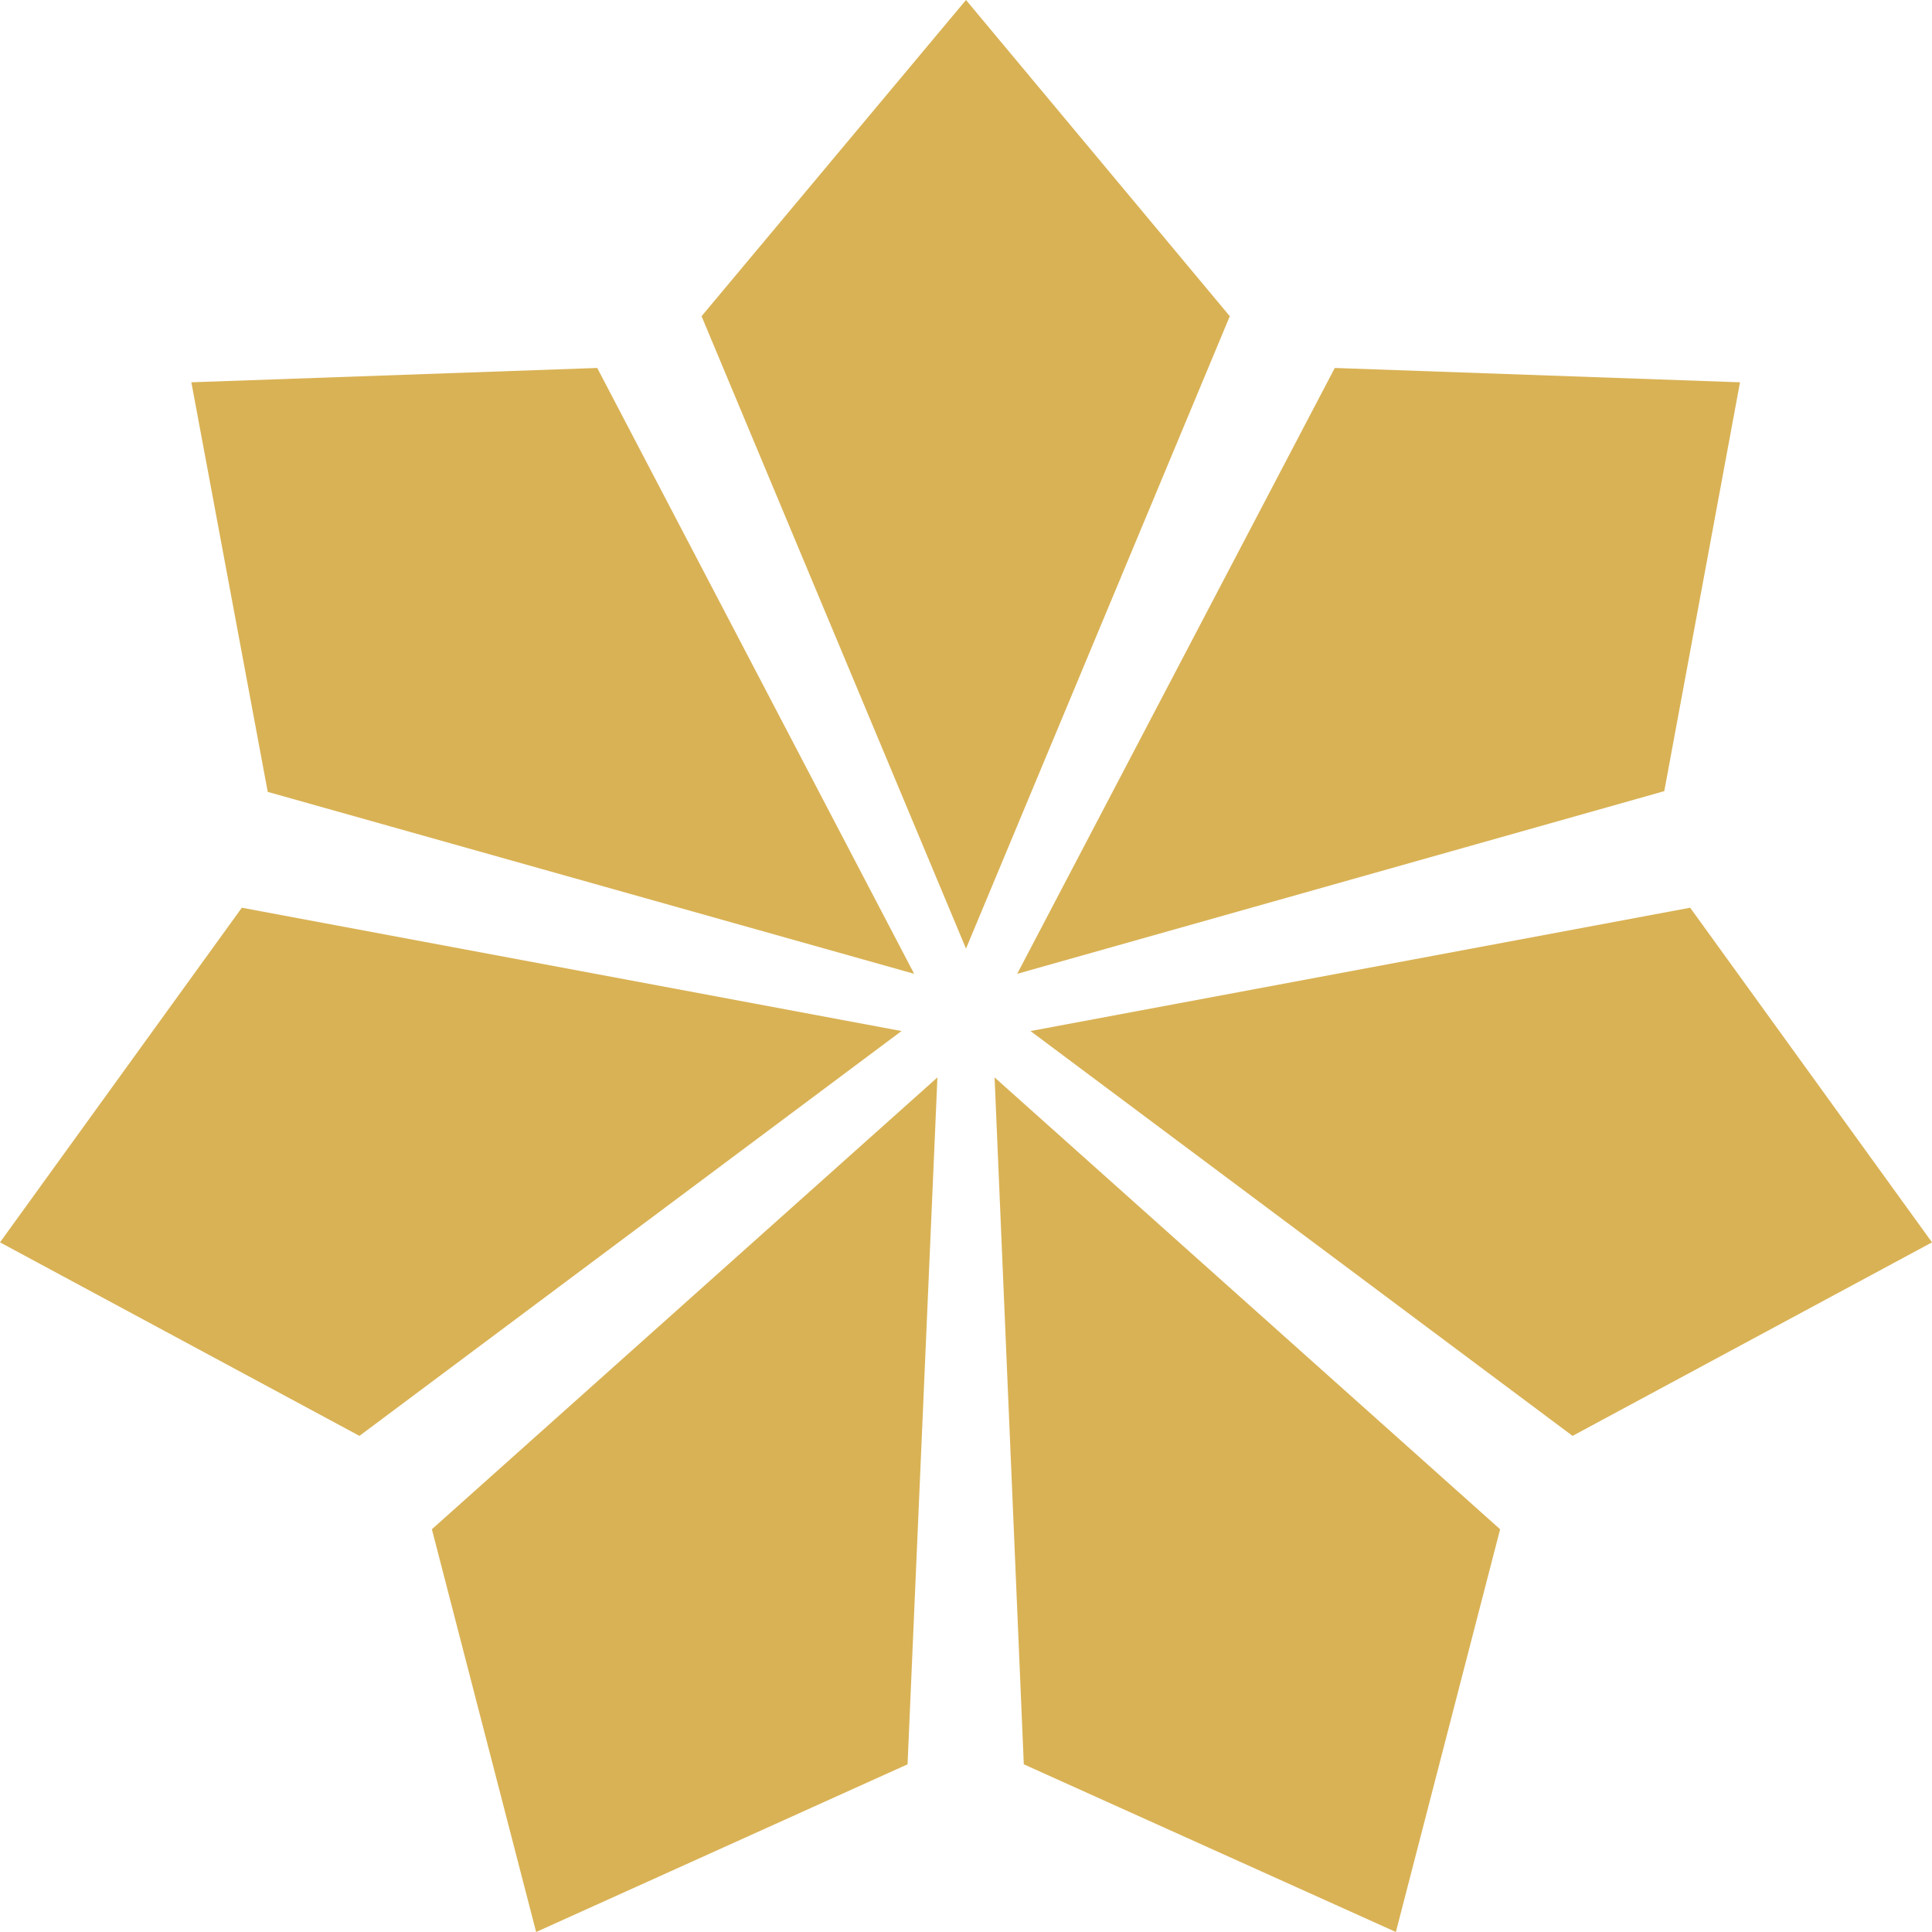
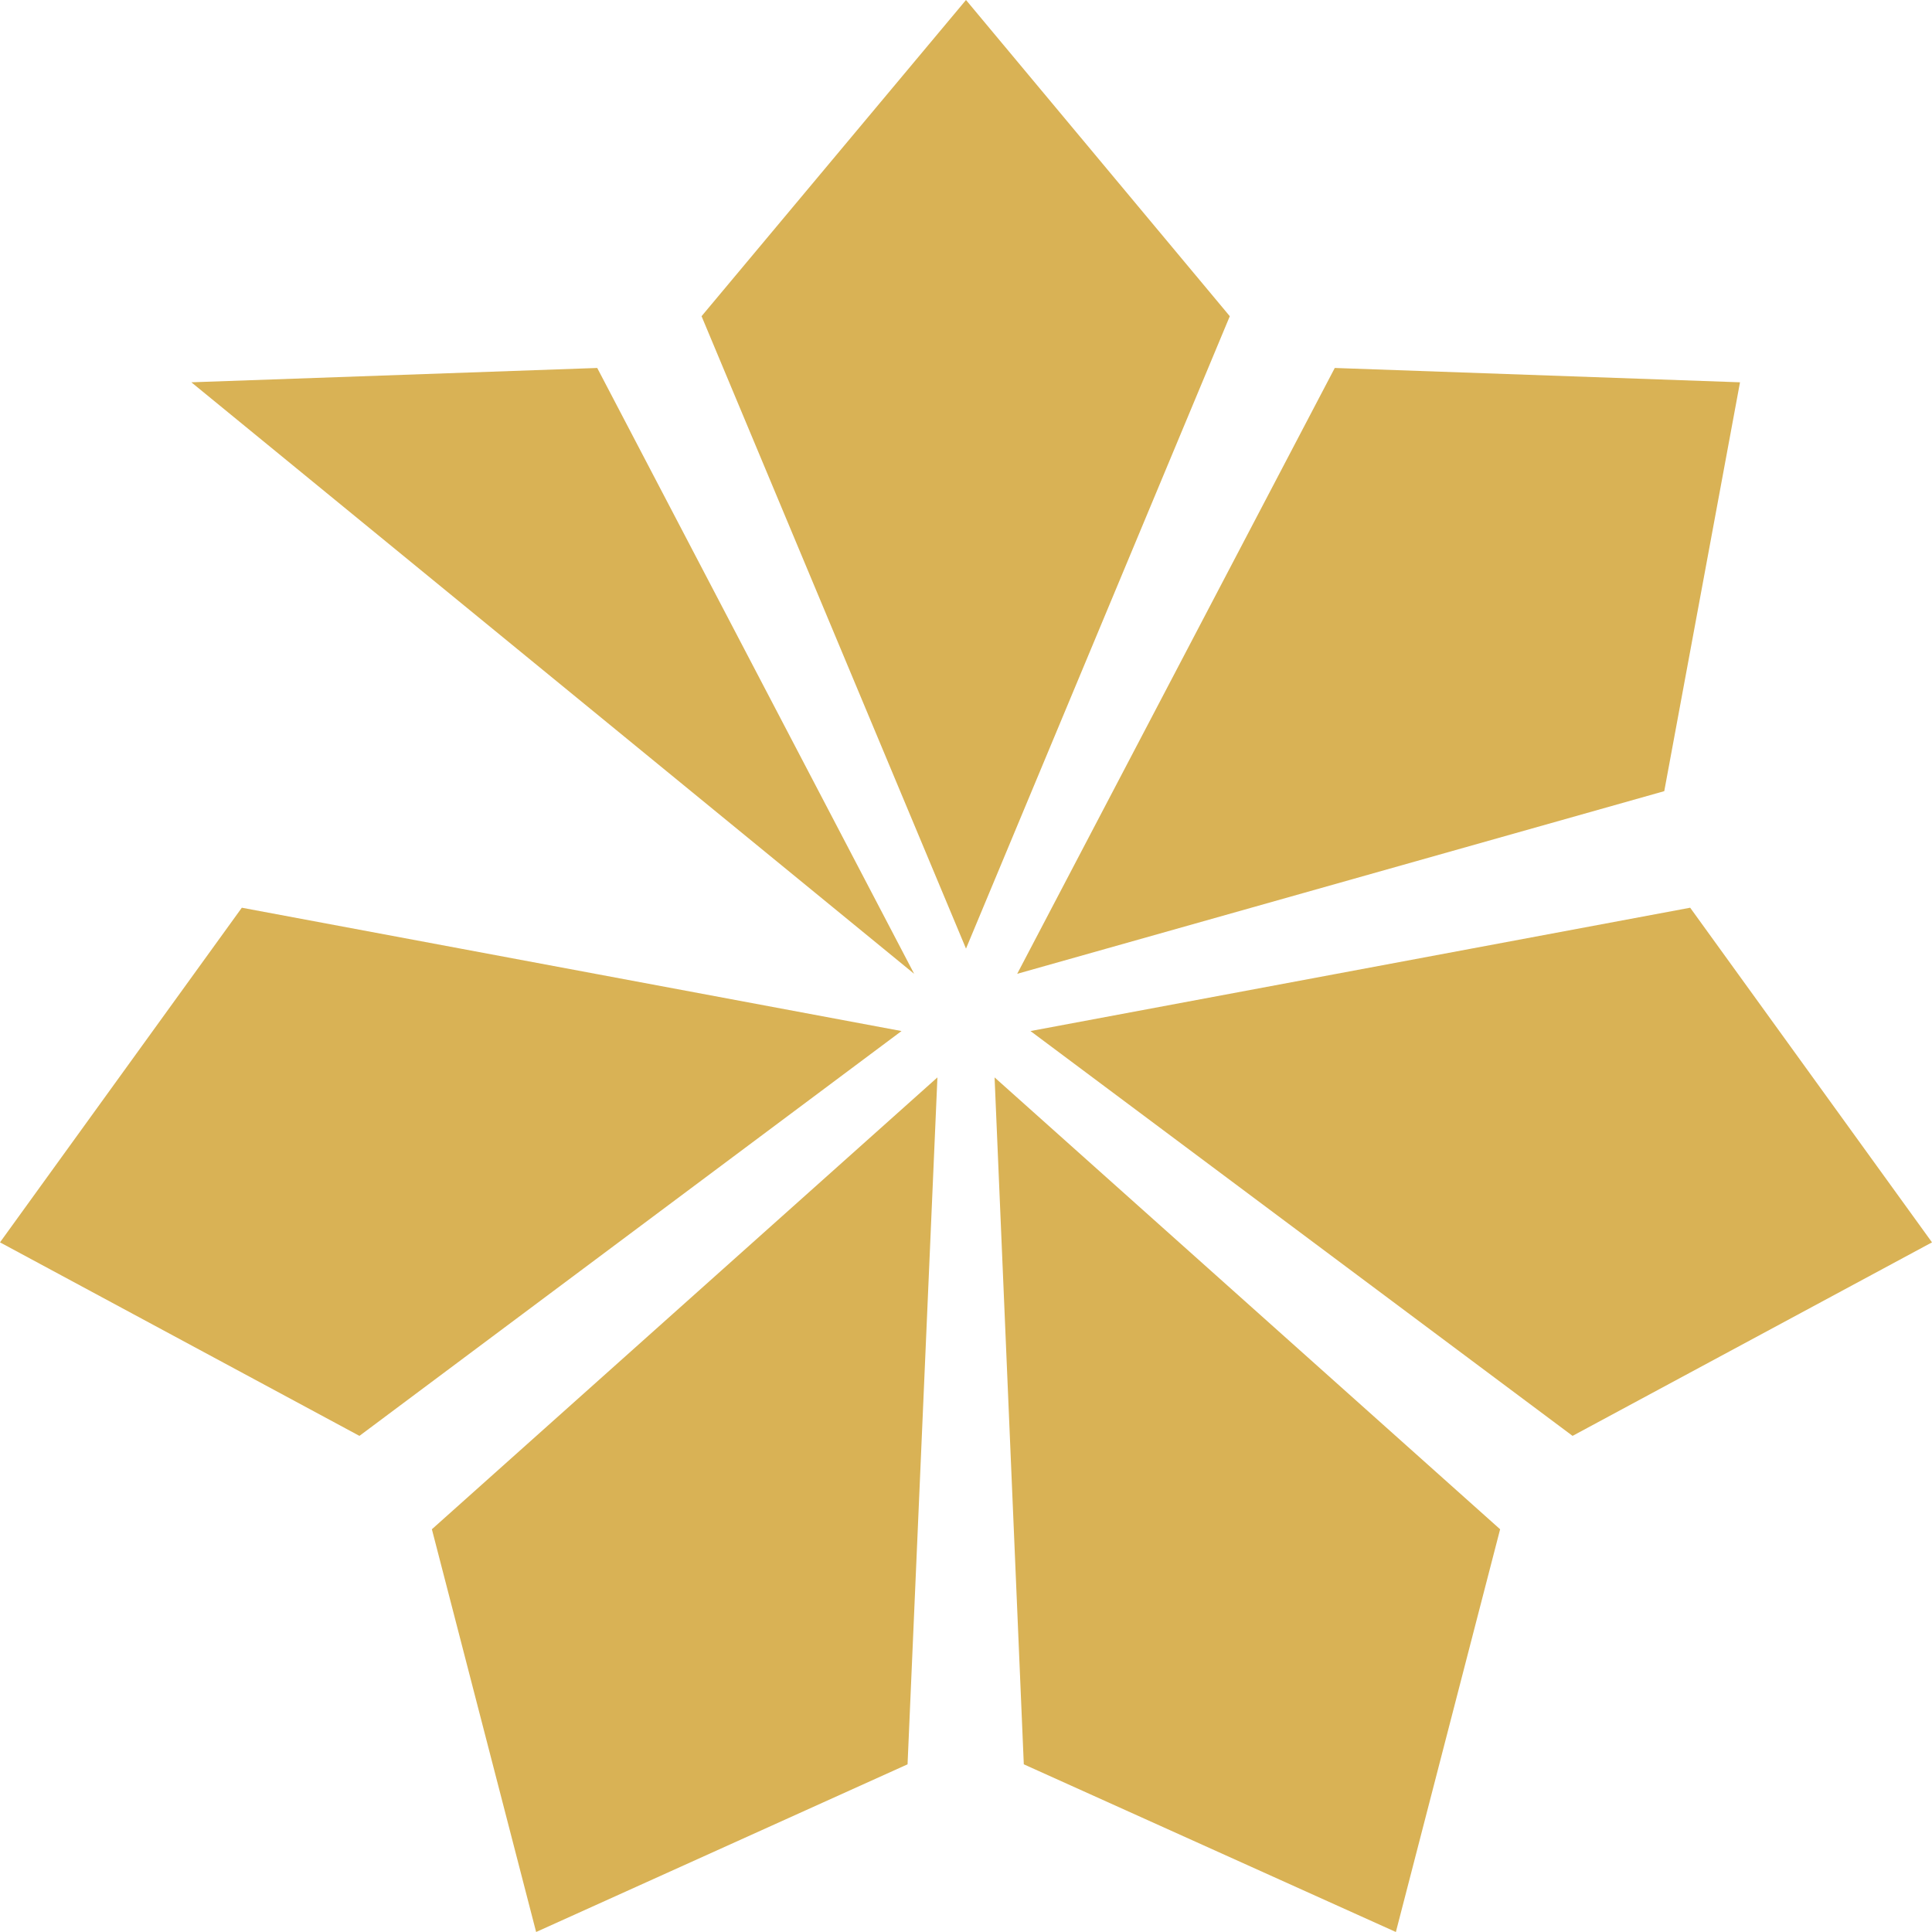
<svg xmlns="http://www.w3.org/2000/svg" width="24" height="24" viewBox="0 0 24 24" fill="none">
-   <path fill-rule="evenodd" clip-rule="evenodd" d="M12 0L15.277 3.928L12 11.784L8.715 3.928L12 0ZM20.674 9.828L21.615 4.749L16.581 4.571L12.636 12.097L20.674 9.828ZM19.535 17.837L24 15.433L20.996 11.276L12.801 12.808L19.535 17.837ZM17.34 24L12.718 21.917L12.355 13.384L18.635 18.997L17.34 24ZM5.365 18.997L6.66 24L11.274 21.917L11.645 13.384L5.365 18.997ZM0 15.433L3.004 11.276L11.199 12.808L4.465 17.837L0 15.433ZM7.419 4.571L2.377 4.749L3.326 9.837L11.356 12.097L7.419 4.571Z" fill="#D9B255" />
+   <path fill-rule="evenodd" clip-rule="evenodd" d="M12 0L15.277 3.928L12 11.784L8.715 3.928L12 0ZM20.674 9.828L21.615 4.749L16.581 4.571L12.636 12.097L20.674 9.828ZM19.535 17.837L24 15.433L20.996 11.276L12.801 12.808L19.535 17.837ZM17.34 24L12.718 21.917L12.355 13.384L18.635 18.997L17.34 24ZM5.365 18.997L6.66 24L11.274 21.917L11.645 13.384L5.365 18.997ZM0 15.433L3.004 11.276L11.199 12.808L4.465 17.837L0 15.433ZM7.419 4.571L2.377 4.749L11.356 12.097L7.419 4.571Z" fill="#D9B255" />
</svg>